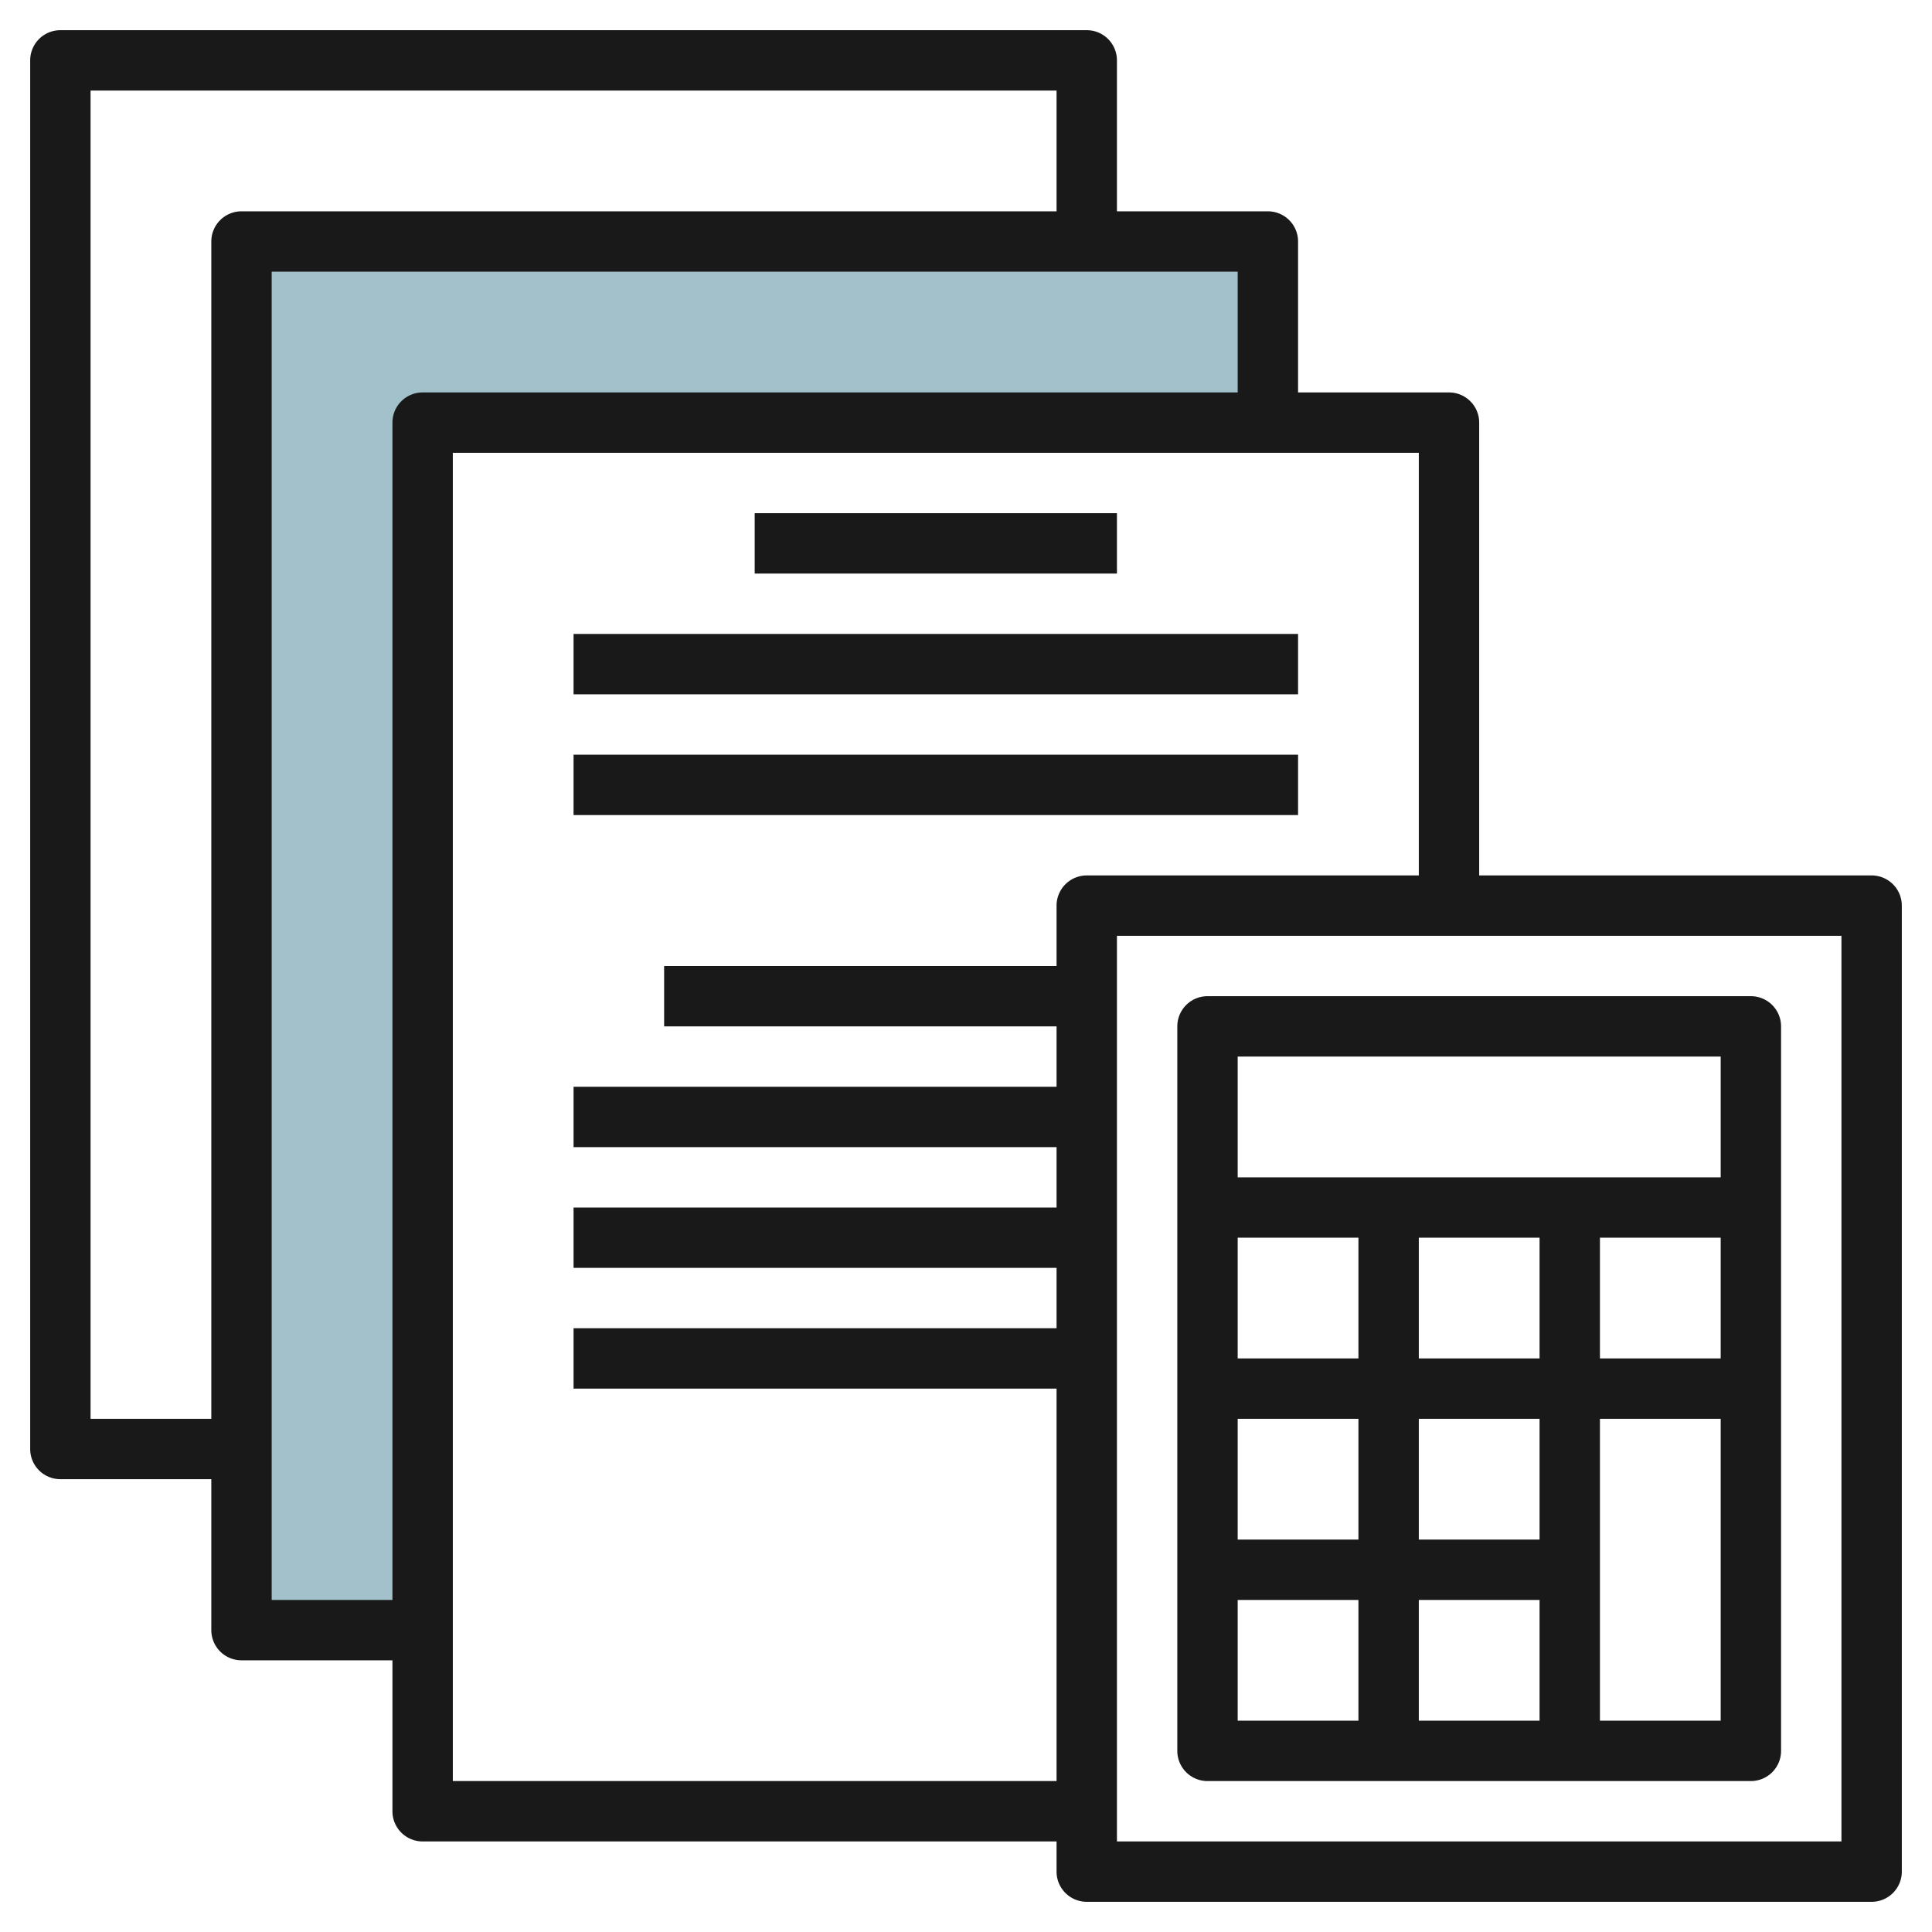
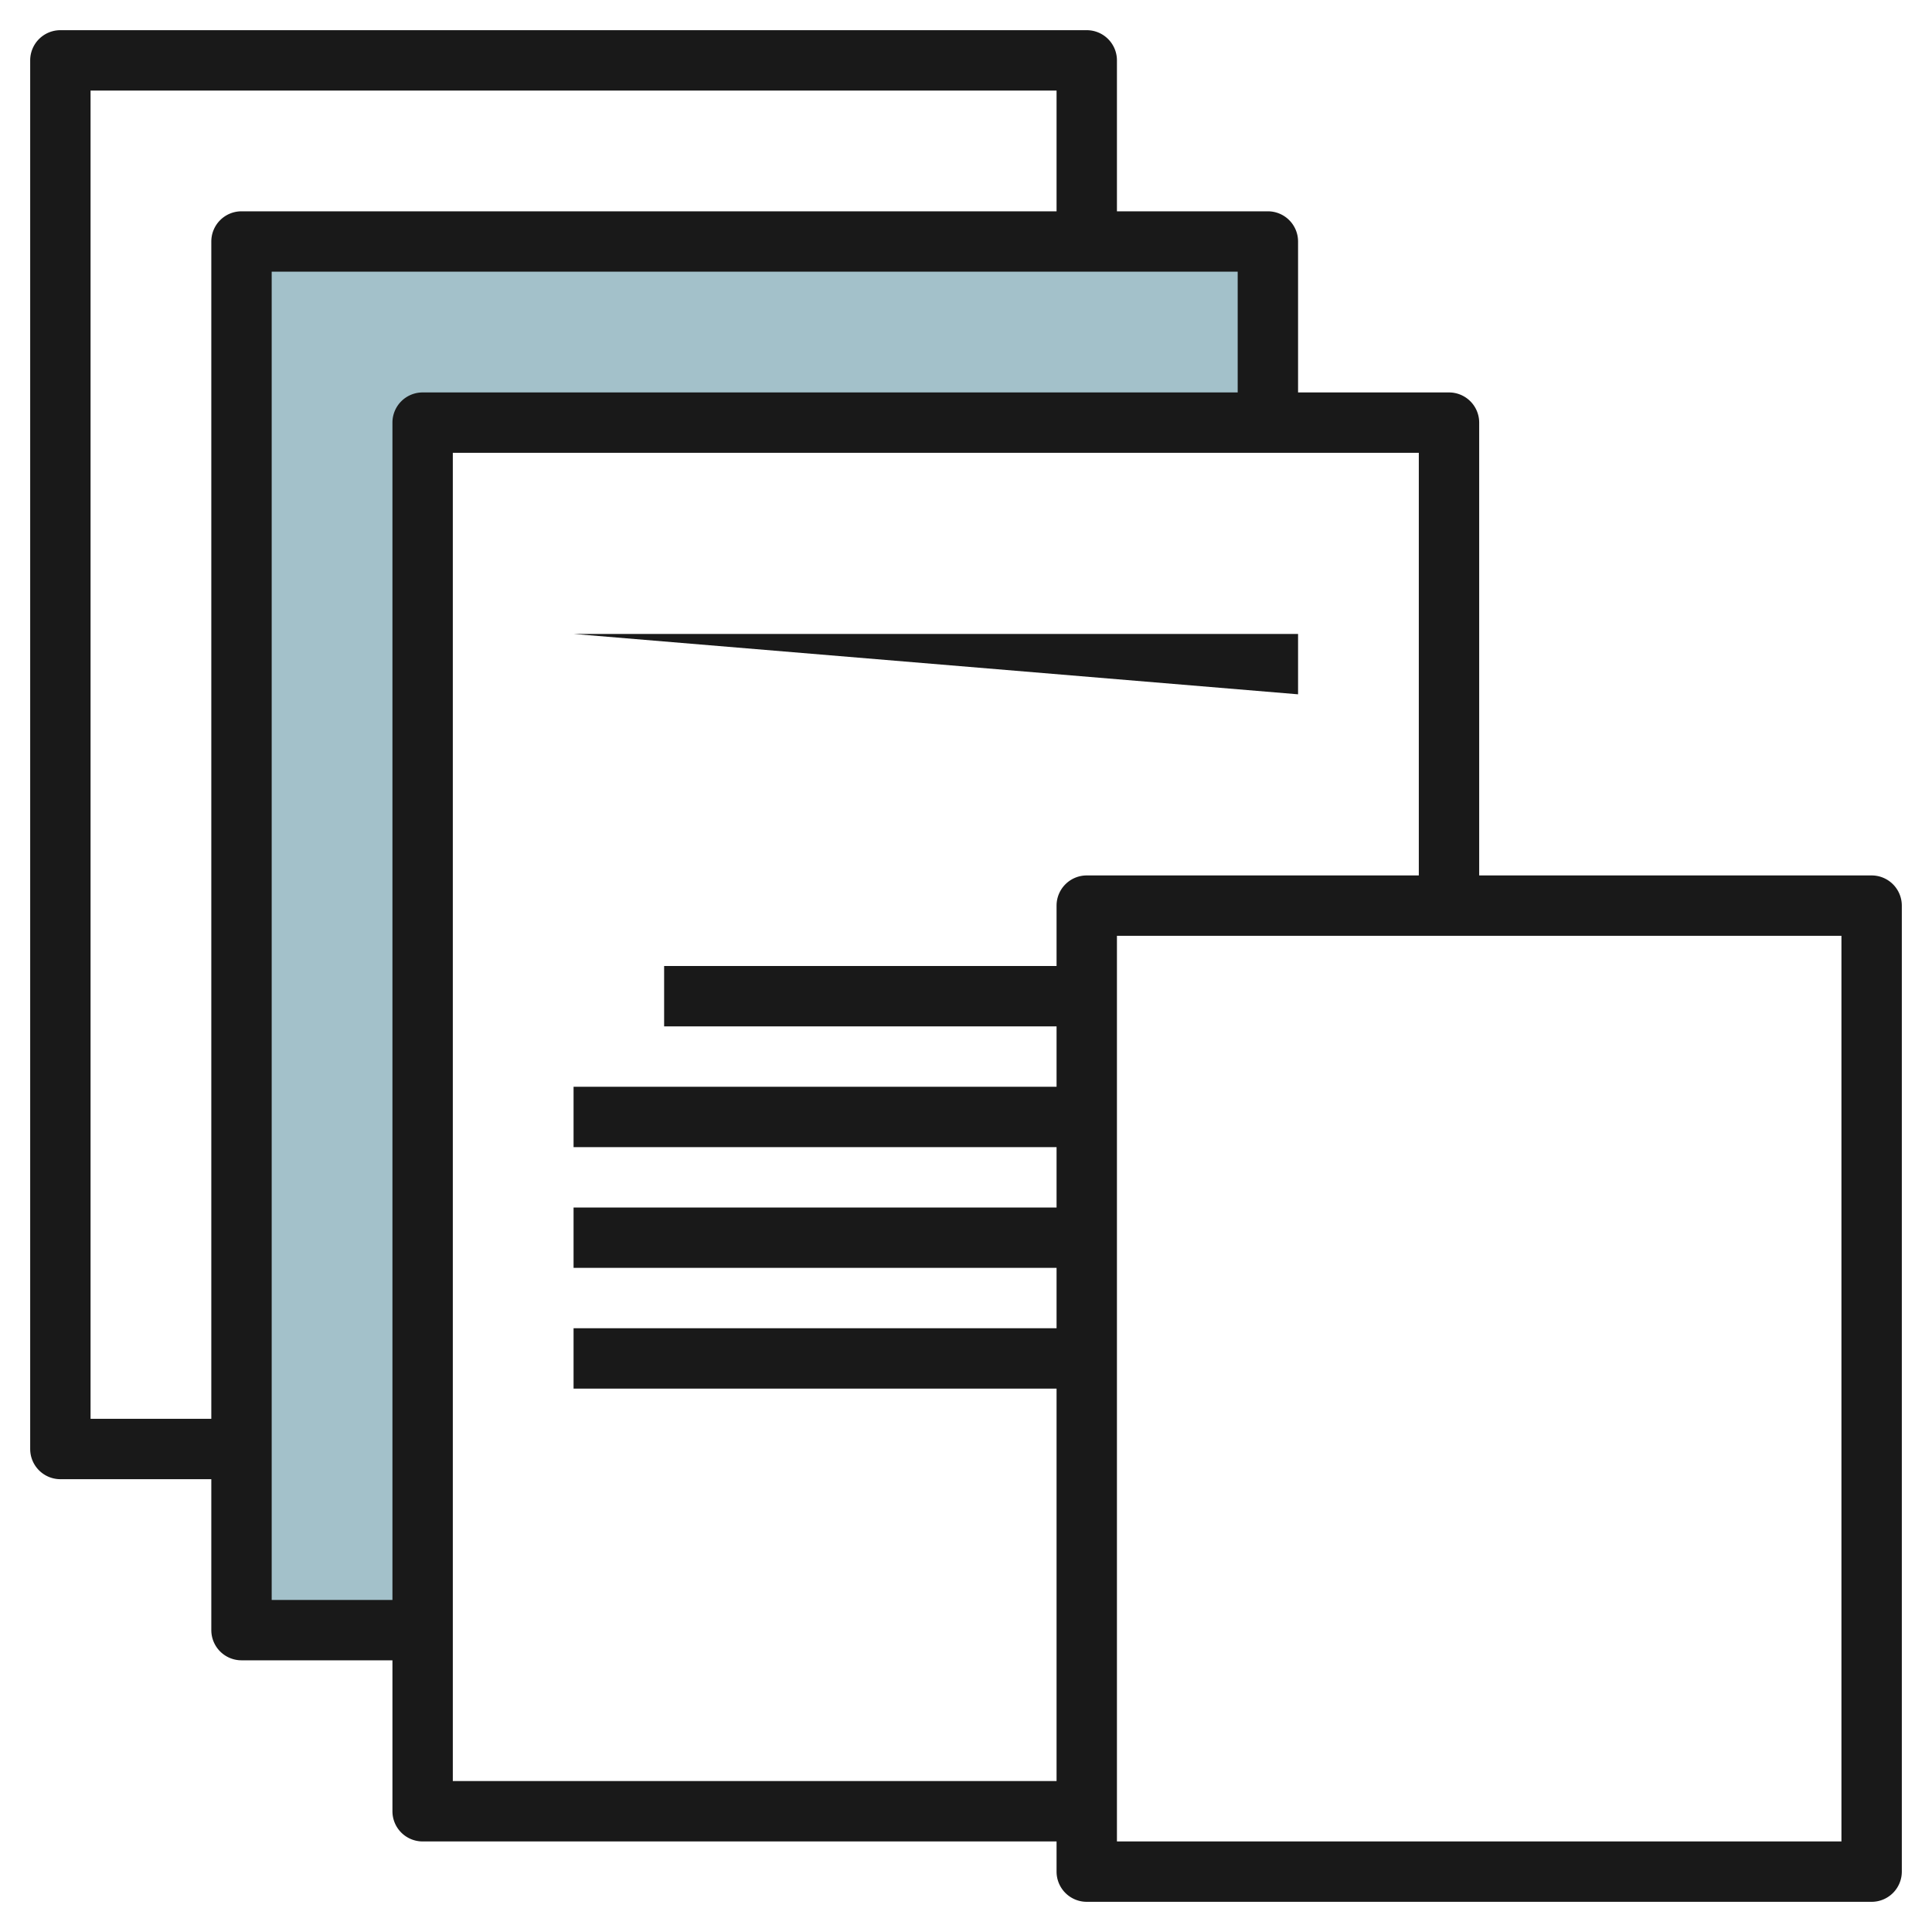
<svg xmlns="http://www.w3.org/2000/svg" id="Layer_3" height="512" viewBox="0 0 64 64" width="512" data-name="Layer 3">
  <path d="m42 14v-6h-34v46h6v-40z" fill="#a3c1ca" />
  <g fill="#191919">
-     <path d="m40 59h18a1 1 0 0 0 1-1v-24a1 1 0 0 0 -1-1h-18a1 1 0 0 0 -1 1v24a1 1 0 0 0 1 1zm1-6h4v4h-4zm16-12v4h-4v-4zm-6 4h-4v-4h4zm0 12h-4v-4h4zm0-6h-4v-4h4zm-6-6h-4v-4h4zm0 2v4h-4v-4zm8 10v-10h4v10zm4-22v4h-16v-4z" />
    <path d="m62 29h-13v-15a1 1 0 0 0 -1-1h-5v-5a1 1 0 0 0 -1-1h-5v-5a1 1 0 0 0 -1-1h-34a1 1 0 0 0 -1 1v46a1 1 0 0 0 1 1h5v5a1 1 0 0 0 1 1h5v5a1 1 0 0 0 1 1h21v1a1 1 0 0 0 1 1h26a1 1 0 0 0 1-1v-32a1 1 0 0 0 -1-1zm-55-21v39h-4v-44h32v4h-27a1 1 0 0 0 -1 1zm6 6v39h-4v-44h32v4h-27a1 1 0 0 0 -1 1zm22 16v2h-13v2h13v2h-16v2h16v2h-16v2h16v2h-16v2h16v13h-20v-44h32v14h-11a1 1 0 0 0 -1 1zm26 31h-24v-30h24z" />
-     <path d="m25 17h12v2h-12z" />
-     <path d="m19 21h24v2h-24z" />
-     <path d="m19 25h24v2h-24z" />
+     <path d="m19 21h24v2z" />
  </g>
</svg>